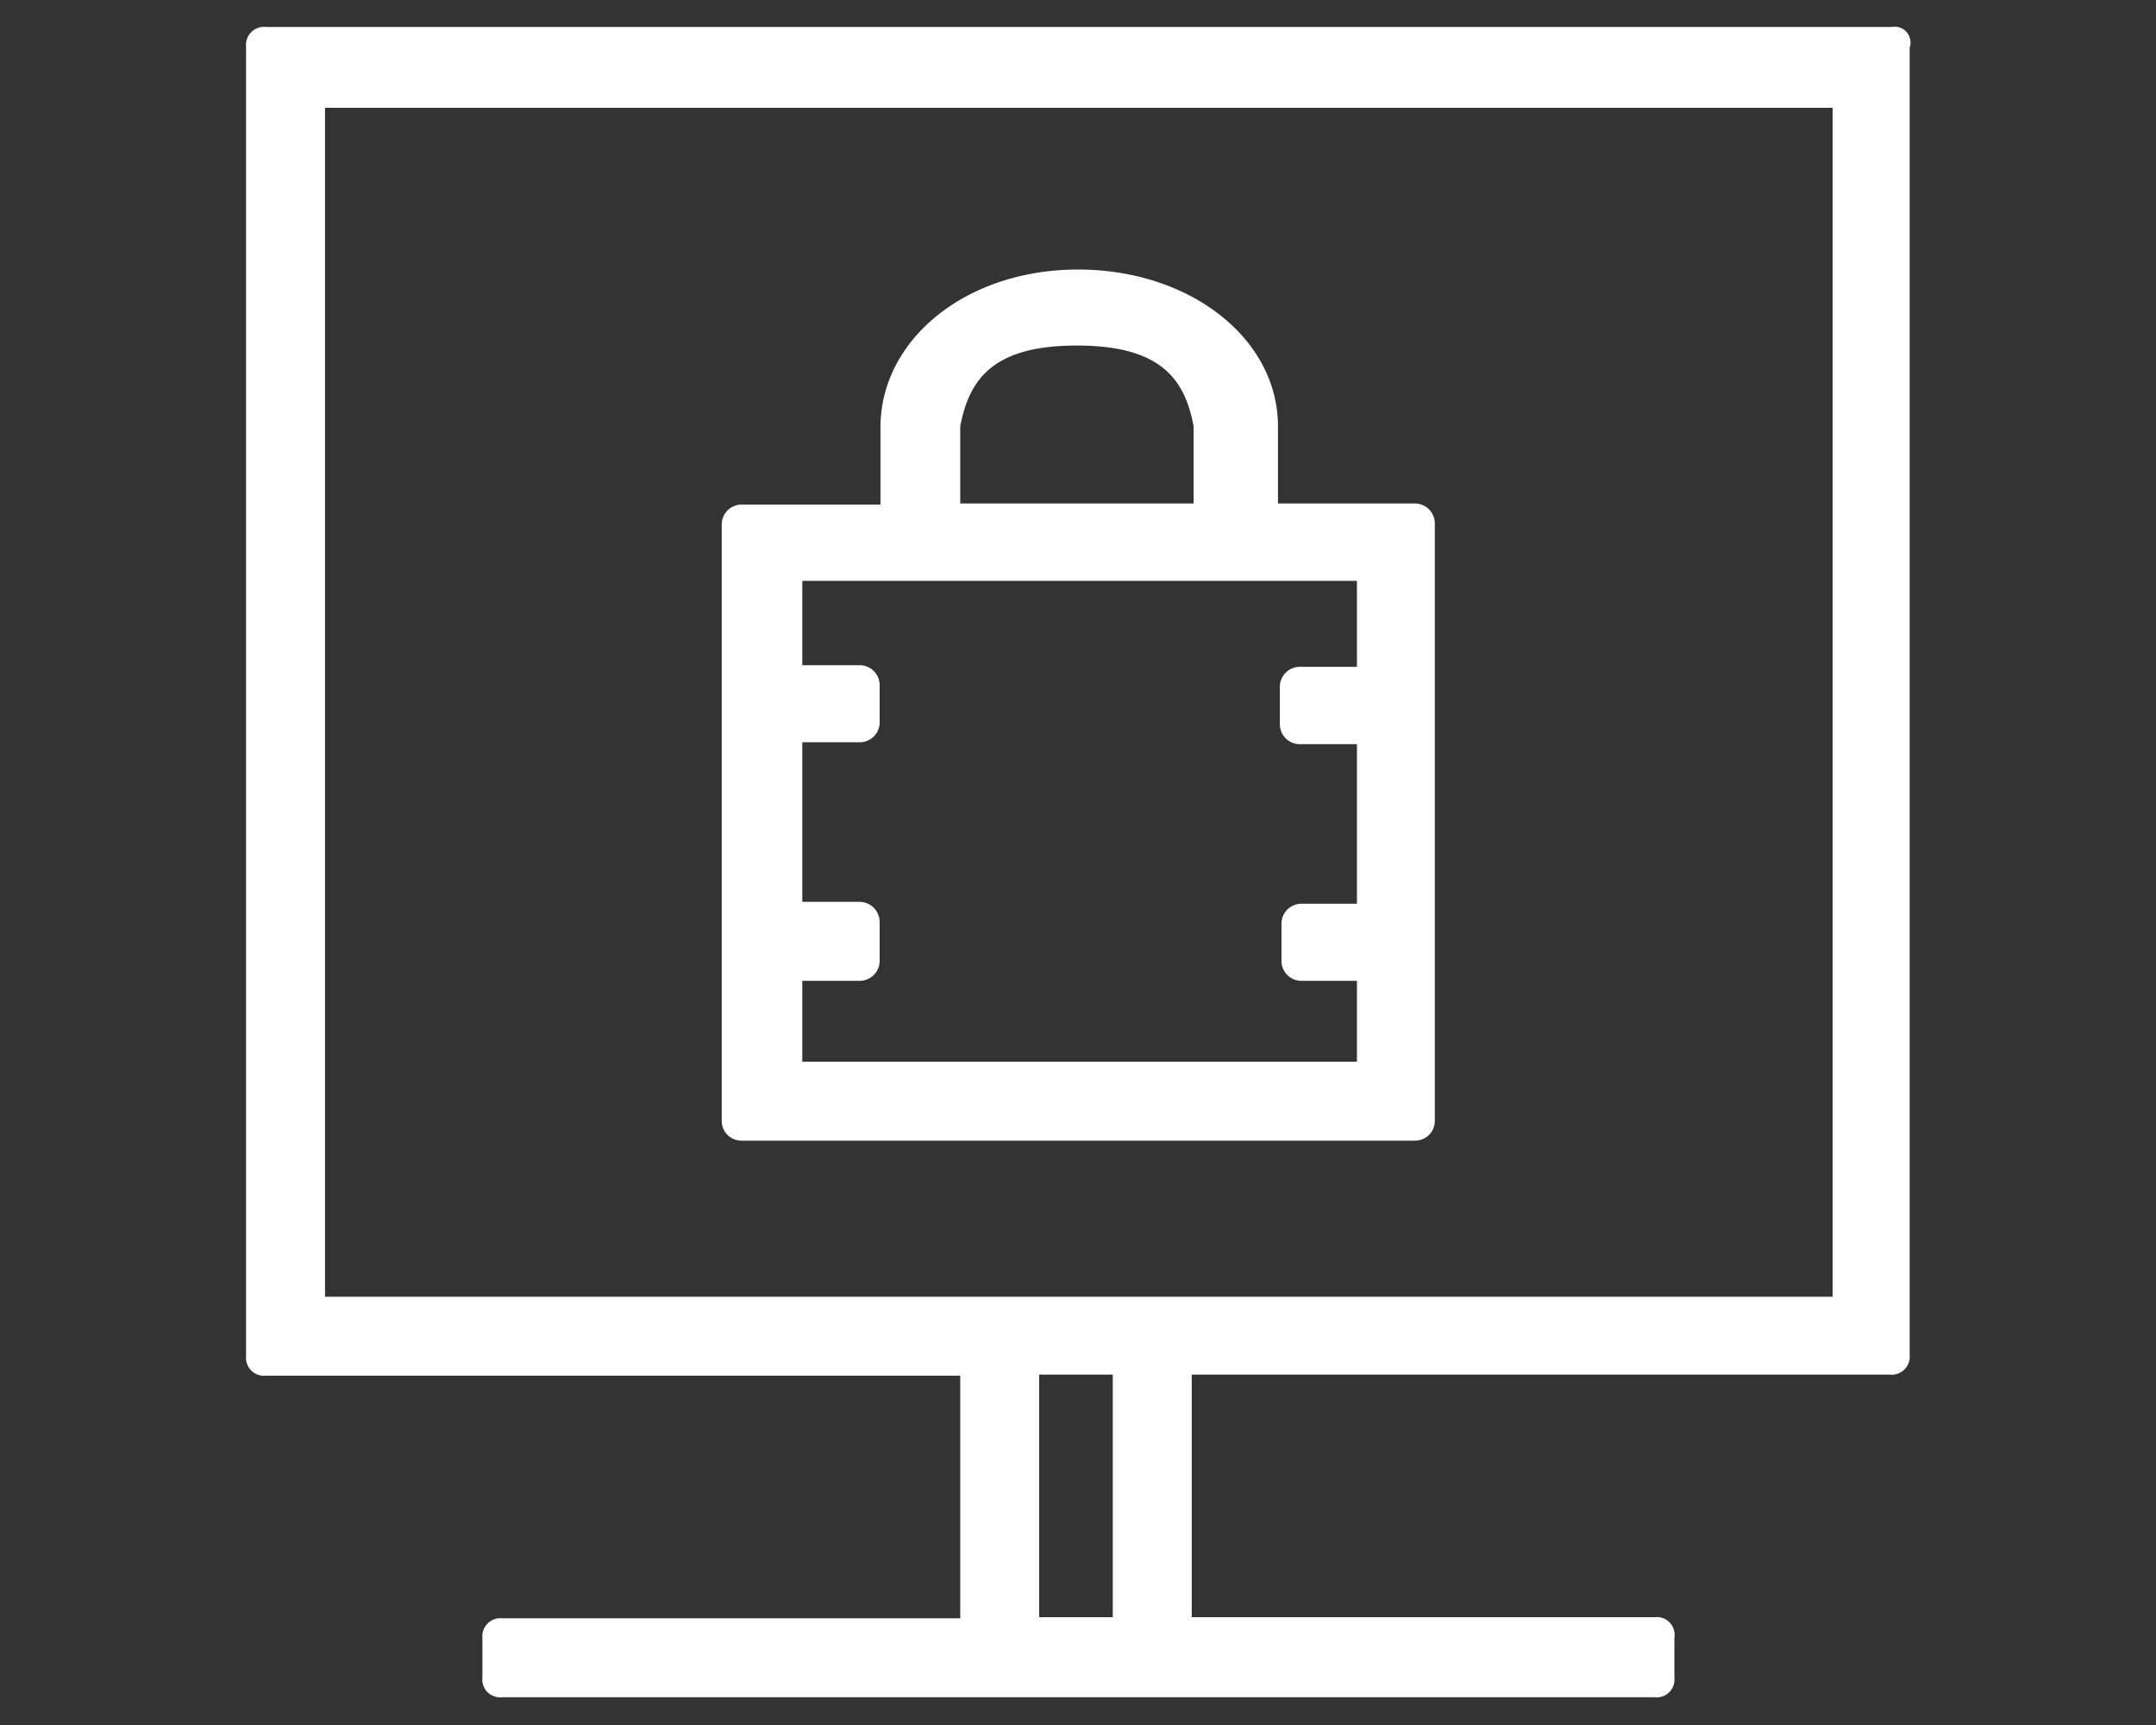
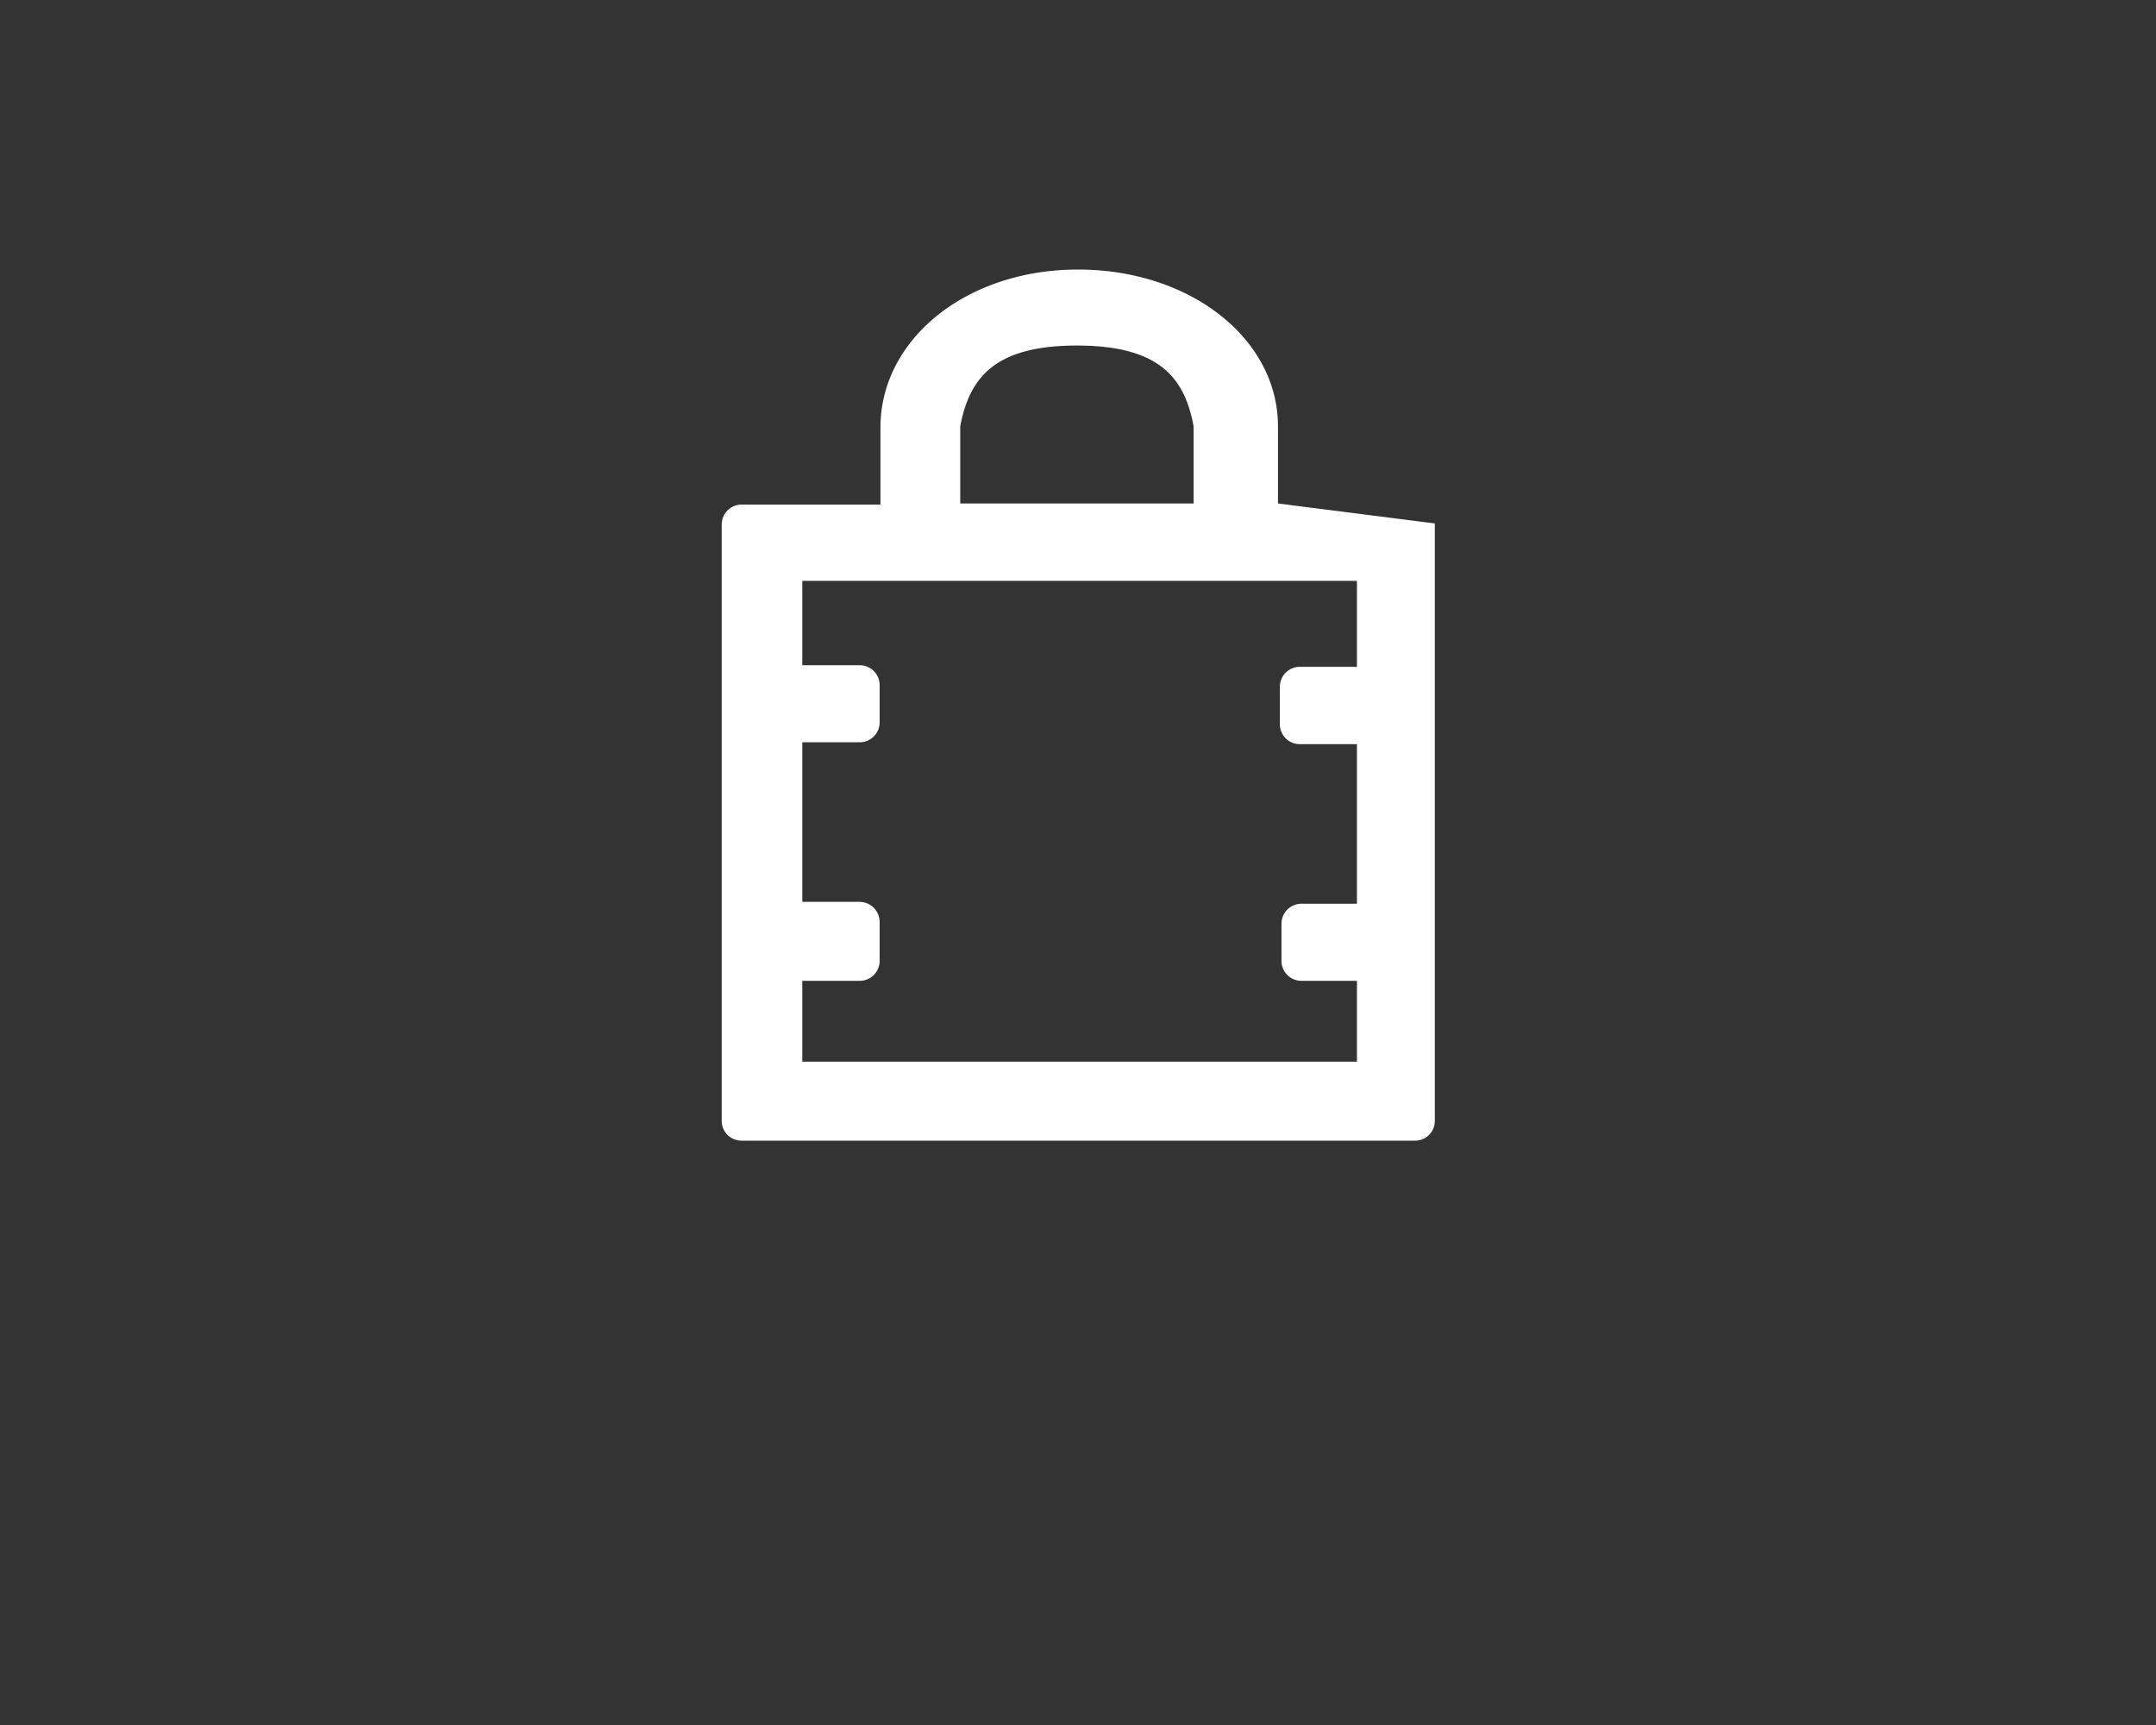
<svg xmlns="http://www.w3.org/2000/svg" height="64" viewBox="0 0 80 64" width="80">
  <rect x="0" y="0" width="80" height="64" fill="#333333" stroke="none" />
-   <path d="M70.19,1H9.87a.67.67,0,0,0-.74.73V50.31a.67.67,0,0,0,.74.73H35.63v9h-17a.67.67,0,0,0-.73.73v1.47a.66.66,0,0,0,.73.73H61.4a.66.66,0,0,0,.73-.73V60.76A.66.66,0,0,0,61.4,60H44.22V51h25.9a.67.67,0,0,0,.74-.73V1.77A.59.59,0,0,0,70.19,1ZM41.29,60H38.56V51h2.73ZM68,39.39v8.72H12.06V4H68V39.39Z" fill="#fff" />
-   <path d="M47.42,18.68V15.82C47.42,12.56,44.16,10,40,10s-7.33,2.6-7.33,5.86v2.86H27.51a.74.74,0,0,0-.73.74V41.59a.73.73,0,0,0,.73.73h25a.73.73,0,0,0,.73-.73V19.42a.74.74,0,0,0-.73-.74ZM35.63,15.82c.34-1.8,1.27-3,4.33-3s4,1.2,4.33,3v2.86H35.63Zm14.72,8.92H48.22a.74.74,0,0,0-.73.73v1.4a.74.74,0,0,0,.73.74h2.13v5.92H48.28a.74.74,0,0,0-.73.73v1.4a.74.74,0,0,0,.73.73h2.07v3H29.77v-3h2.14a.74.74,0,0,0,.73-.73V34.2a.75.75,0,0,0-.73-.74H29.77V27.54h2.14a.74.74,0,0,0,.73-.73v-1.4a.74.74,0,0,0-.73-.73H29.77V21.55H50.35Z" fill="#fff" />
+   <path d="M47.42,18.68V15.82C47.42,12.56,44.16,10,40,10s-7.33,2.6-7.33,5.86v2.86H27.51a.74.74,0,0,0-.73.74V41.59a.73.73,0,0,0,.73.73h25a.73.73,0,0,0,.73-.73V19.42ZM35.63,15.82c.34-1.8,1.27-3,4.33-3s4,1.2,4.33,3v2.86H35.63Zm14.72,8.92H48.22a.74.74,0,0,0-.73.73v1.4a.74.74,0,0,0,.73.74h2.13v5.92H48.28a.74.74,0,0,0-.73.73v1.4a.74.74,0,0,0,.73.73h2.07v3H29.77v-3h2.14a.74.74,0,0,0,.73-.73V34.2a.75.75,0,0,0-.73-.74H29.77V27.54h2.14a.74.74,0,0,0,.73-.73v-1.4a.74.74,0,0,0-.73-.73H29.77V21.55H50.35Z" fill="#fff" />
</svg>